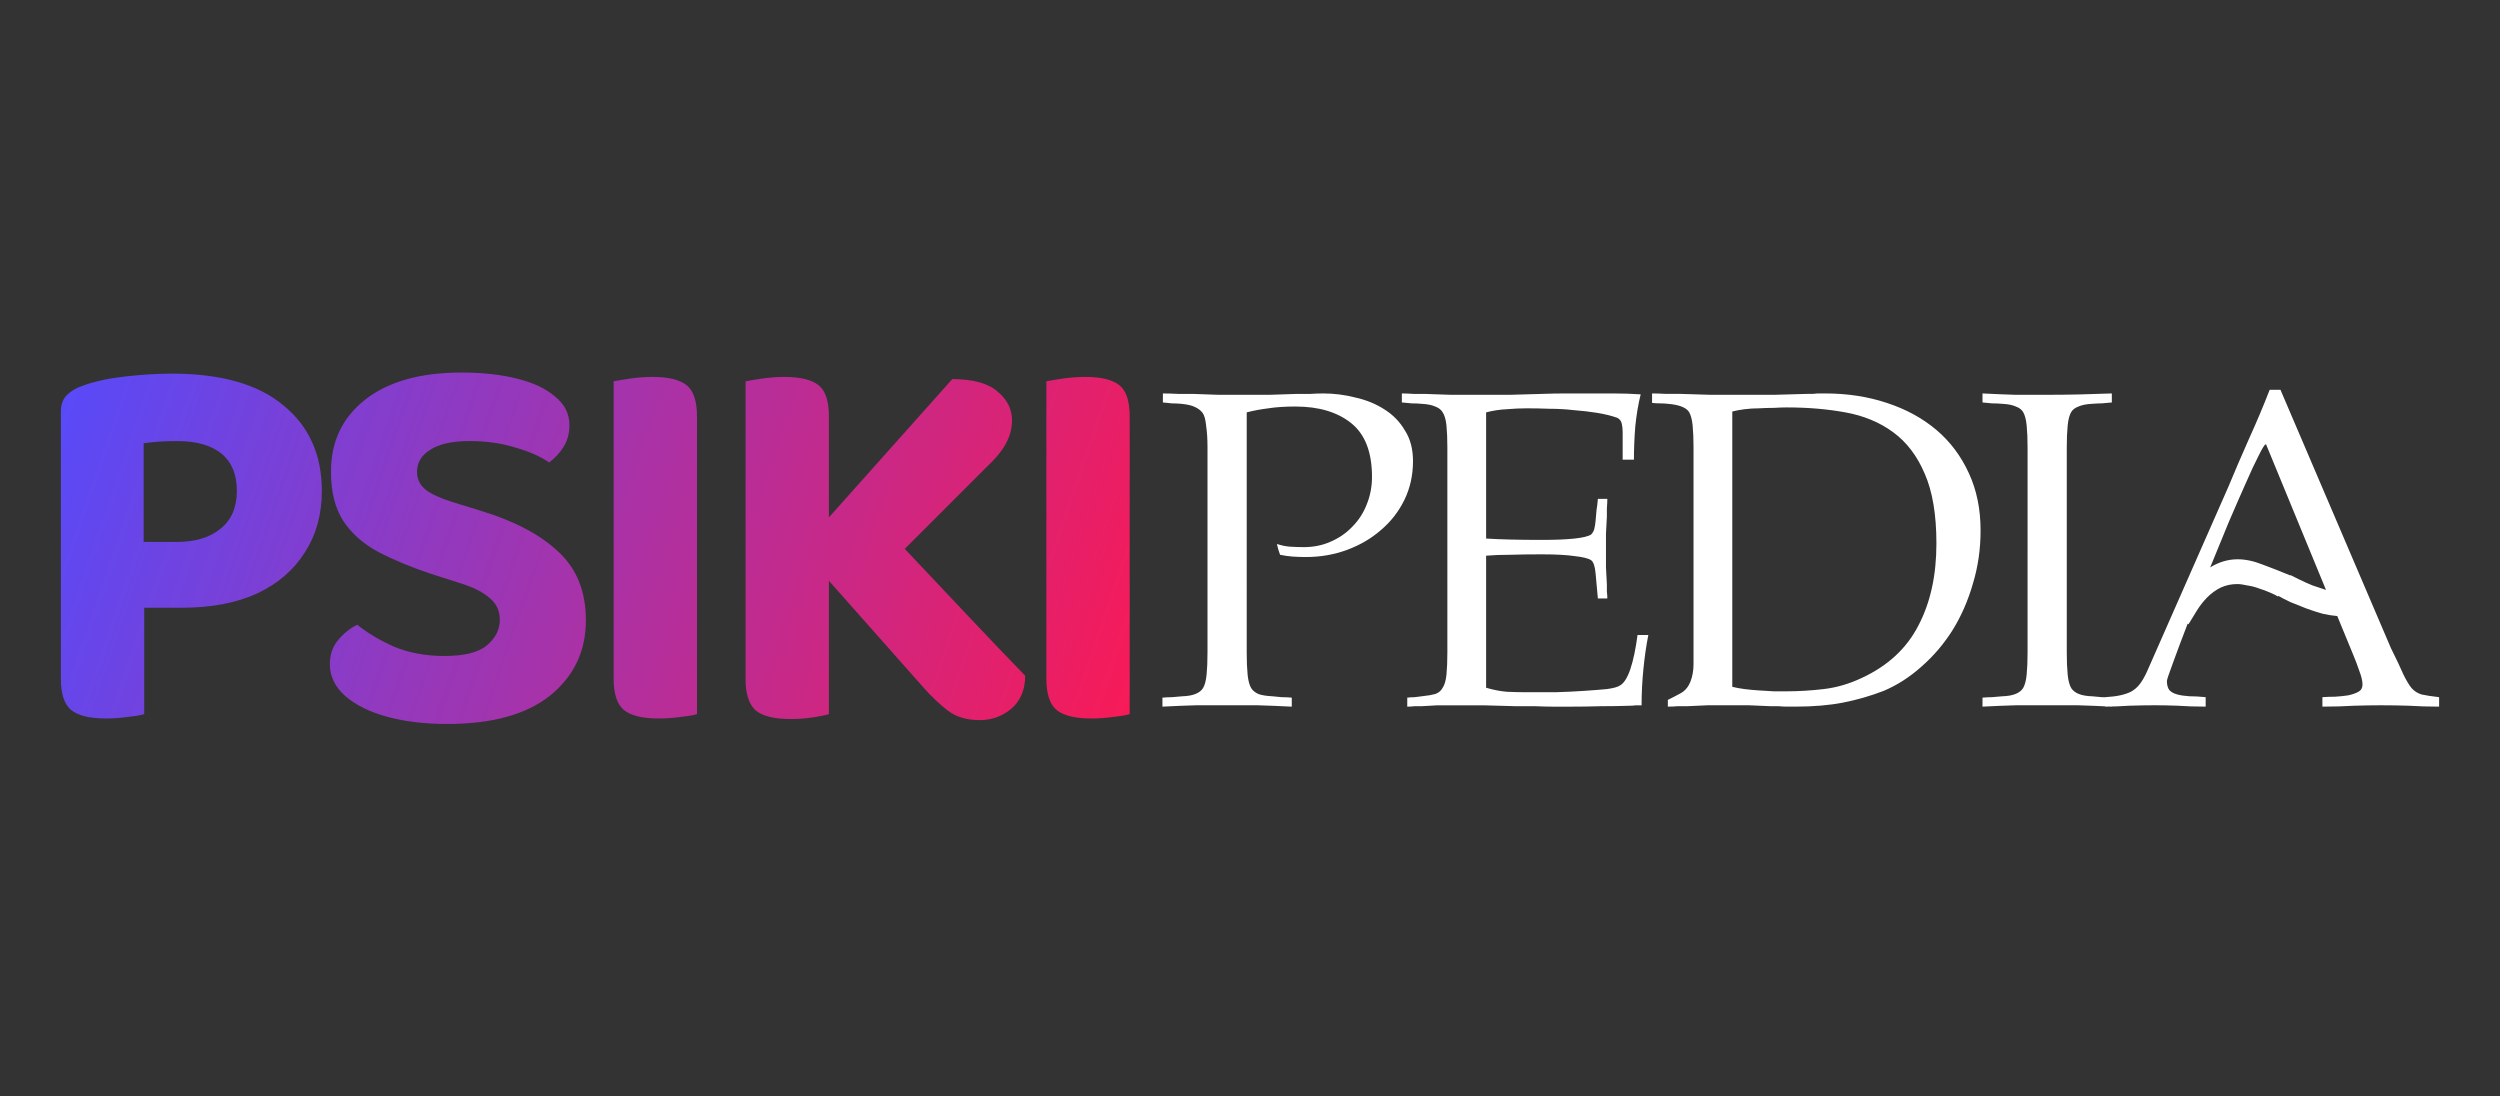
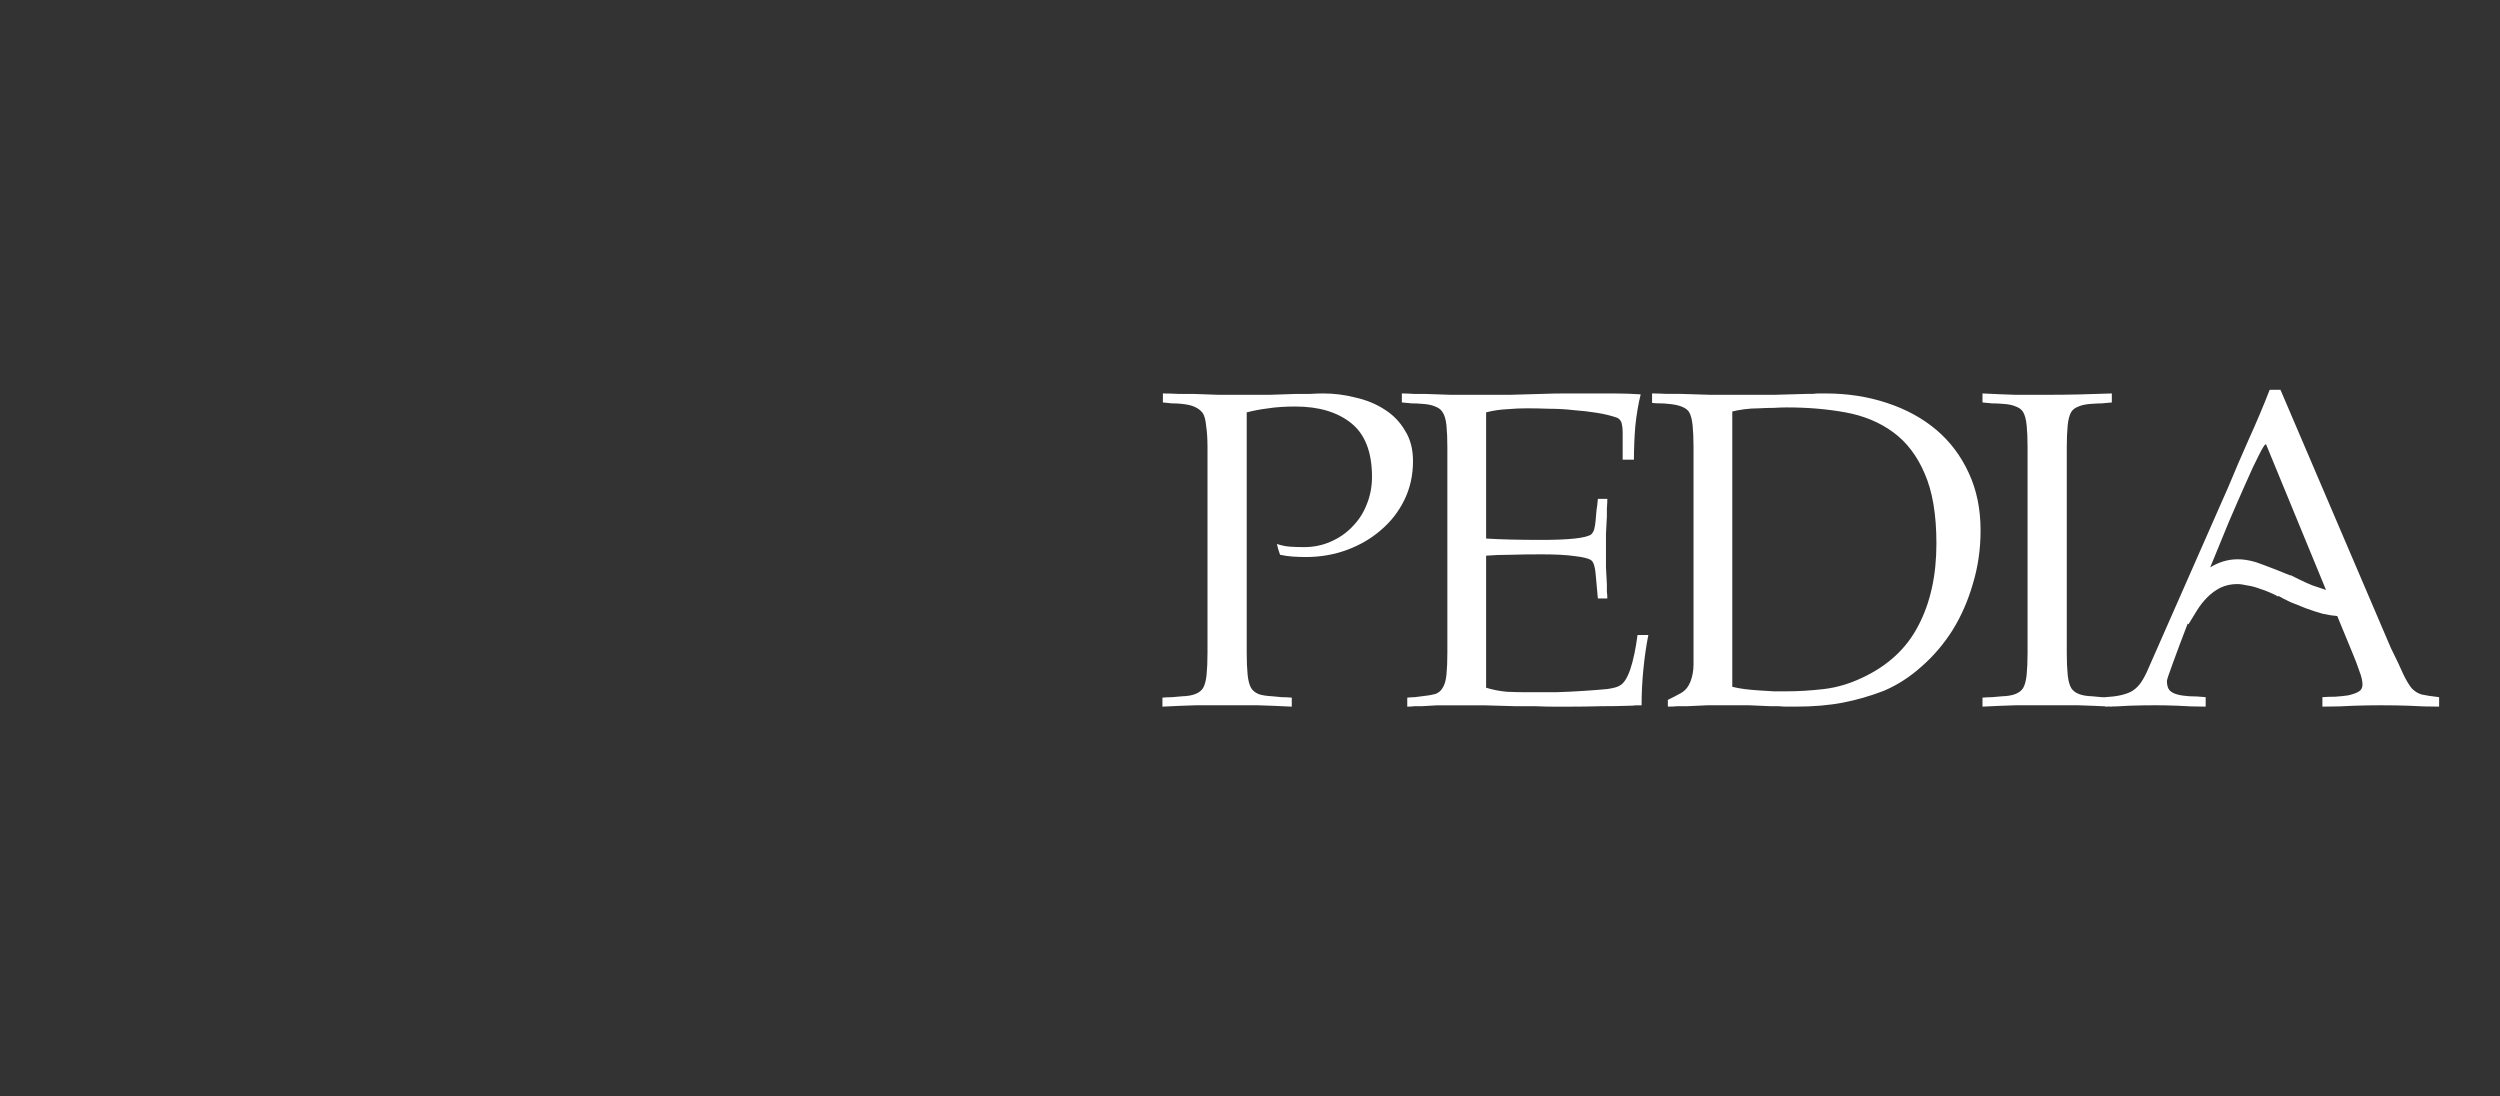
<svg xmlns="http://www.w3.org/2000/svg" xmlns:ns1="http://sodipodi.sourceforge.net/DTD/sodipodi-0.dtd" xmlns:ns2="http://www.inkscape.org/namespaces/inkscape" xmlns:xlink="http://www.w3.org/1999/xlink" version="1.0" viewBox="0 0 1368 600" preserveAspectRatio="xMidYMid meet" id="svg5" ns1:docname="logo-bp-white.svg" ns2:version="1.3.2 (1:1.3.2+202404261509+091e20ef0f)">
  <rect x="0" y="0" width="1368" height="600" fill="#333333" stroke="none" />
  <defs id="defs5">
    <linearGradient id="linearGradient8" ns2:collect="always">
      <stop style="stop-color:#524cff;stop-opacity:1;" offset="0" id="stop8" />
      <stop style="stop-color:#ff1850;stop-opacity:1;" offset="1" id="stop9" />
    </linearGradient>
    <linearGradient ns2:collect="always" xlink:href="#linearGradient8" id="linearGradient9" x1="4.366" y1="187.715" x2="630.78" y2="401.389" gradientUnits="userSpaceOnUse" gradientTransform="translate(13.619)" />
  </defs>
  <ns1:namedview id="namedview5" pagecolor="#ffffff" bordercolor="#000000" borderopacity="0.25" ns2:showpageshadow="2" ns2:pageopacity="0.0" ns2:pagecheckerboard="0" ns2:deskcolor="#d1d1d1" ns2:zoom="0.82309942" ns2:cx="684.60746" ns2:cy="392.41918" ns2:window-width="1854" ns2:window-height="1011" ns2:window-x="0" ns2:window-y="0" ns2:window-maximized="1" ns2:current-layer="layer1" showgrid="false">
    <ns2:grid id="grid9" units="px" originx="0" originy="0" spacingx="1" spacingy="1" empcolor="#0099e5" empopacity="0.302" color="#0099e5" opacity="0.149" empspacing="5" dotted="false" gridanglex="30" gridanglez="30" visible="false" />
  </ns1:namedview>
  <g ns2:groupmode="layer" id="layer1" ns2:label="Layer 1">
    <g id="g9" transform="translate(-1.3e-5,1e-5)">
-       <path style="font-weight:bold;font-size:300px;font-family:'Baloo 2';-inkscape-font-specification:'Baloo 2 Bold';letter-spacing:-16.31px;word-spacing:-6.35px;fill:url(#linearGradient9);stroke-width:1.89" d="m 78.614,296.55 h 18 q 15.3,0 24,-7.2 9,-7.2 9,-20.7 0,-13.5 -8.4,-20.4 -8.4,-6.9 -24.3,-6.9 -5.4,0 -9.9,0.3 -4.2,0.3 -8.4,0.9 z m 21,36 h -66.3 v -107.4 q 0,-5.7 3.3,-9 3.3,-3.3 8.7,-5.1 9.9,-3.6 23.7,-5.1 13.8,-1.5 24.9,-1.5 40.5,0 61.2,17.4 21,17.1 21,46.8 0,19.2 -9.3,33.6 -9,14.4 -26.1,22.5 -17.1,7.8 -41.1,7.8 z m -66.3,-20.1 h 45.6 v 78.3 q -2.7,0.9 -8.7,1.5 -6,0.9 -12.3,0.9 -13.5,0 -19.2,-4.8 -5.4,-4.8 -5.4,-16.8 z m 209.89,46.5 q 16.2,0 23.1,-5.7 7.2,-6 7.2,-14.1 0,-7.5 -5.7,-12 -5.4,-4.8 -16.2,-8.1 l -15.9,-5.1 q -16.2,-5.4 -28.8,-12 -12.3,-6.6 -19.2,-17.1 -6.6,-10.5 -6.6,-26.7 0,-24.9 18.9,-39.6 18.9,-14.7 52.5,-14.7 17.1,0 30.3,3.3 13.5,3.3 21,9.9 7.8,6.3 7.8,15.6 0,6.9 -3.3,12 -3,4.8 -7.8,8.4 -6.9,-4.8 -18.3,-8.1 -11.4,-3.6 -25.2,-3.6 -14.4,0 -21.6,4.8 -7.2,4.5 -7.2,12 0,6 4.8,9.9 4.8,3.6 14.4,6.6 l 16.5,5.1 q 27.3,8.4 42,22.5 14.7,13.8 14.7,37.2 0,25.2 -19.5,41.1 -19.5,15.6 -56.4,15.6 -18.3,0 -32.7,-3.9 -14.4,-3.9 -23.1,-11.4 -8.4,-7.5 -8.4,-17.4 0,-7.8 4.5,-13.2 4.8,-5.7 10.5,-8.4 8.1,6.6 20.1,12 12.3,5.1 27.6,5.1 z m 92.59,-94.8 h 45.6 v 126.6 q -2.7,0.9 -8.7,1.5 -6,0.9 -12.3,0.9 -13.5,0 -19.2,-4.8 -5.4,-4.8 -5.4,-16.8 z m 45.6,57.6 h -45.6 v -113.1 q 3,-0.6 9,-1.5 6.3,-0.9 12.3,-0.9 12.9,0 18.6,4.5 5.7,4.5 5.7,17.1 z m 51.49,-27.3 51,-6 q 25.2,26.7 45,47.7 19.8,21 32.1,33.6 0,11.4 -7.5,18 -7.5,6.3 -17.4,6.3 -10.8,0 -17.7,-5.4 -6.9,-5.4 -13.2,-12.6 z m 52.2,15.9 -58.2,2.7 94.2,-105.6 q 17.1,0 24.9,6.9 7.8,6.6 7.8,15.6 0,6.9 -3.6,13.2 -3.3,6 -11.1,13.2 z m -77.1,-46.5 h 45.6 v 126.9 q -2.7,0.9 -8.7,1.8 -6,0.9 -12.3,0.9 -13.5,0 -19.2,-4.8 -5.4,-5.1 -5.4,-16.8 z m 45.6,57.6 h -45.6 v -112.8 q 3,-0.6 9,-1.5 6.3,-0.9 12,-0.9 13.2,0 18.9,4.5 5.7,4.5 5.7,17.1 z m 118.99,-57.3 h 45.6 v 126.6 q -2.7,0.9 -8.7,1.5 -6,0.9 -12.3,0.9 -13.5,0 -19.2,-4.8 -5.4,-4.8 -5.4,-16.8 z m 45.6,57.6 h -45.6 v -113.1 q 3,-0.6 9,-1.5 6.3,-0.9 12.3,-0.9 12.9,0 18.6,4.5 5.7,4.5 5.7,17.1 z" id="text5" aria-label="PSIKI" />
      <path d="m 682.201,357.085 q 0,7.151 0.493,12.083 0.493,4.932 1.973,7.398 1.233,1.973 3.945,3.206 2.712,0.986 7.644,1.233 2.712,0.247 5.178,0.493 2.712,0 5.425,0.247 v 4.932 q -9.863,-0.493 -18.247,-0.74 -8.137,0 -16.768,0 -8.877,0 -17.754,0 -8.63,0.247 -18.001,0.74 v -4.932 q 2.959,-0.247 5.178,-0.247 2.466,-0.247 5.671,-0.493 8.63,-0.247 11.343,-4.439 1.48,-2.466 1.973,-7.398 0.493,-4.932 0.493,-12.083 V 244.888 q 0,-6.904 -0.74,-11.836 -0.493,-5.178 -1.973,-7.151 -1.48,-1.973 -4.192,-3.206 -2.466,-1.233 -7.398,-1.726 -2.712,-0.247 -5.178,-0.247 -2.219,-0.247 -4.932,-0.493 v -4.932 q 3.452,0 8.384,0.247 5.178,0 8.137,0 7.151,0.247 13.809,0.493 6.658,0 13.562,0 6.658,0 14.549,0 8.137,-0.247 14.795,-0.493 3.699,0 7.398,0 3.699,-0.247 7.151,-0.247 8.877,0 17.508,2.219 8.877,1.973 15.781,6.411 7.151,4.439 11.343,11.59 4.439,6.904 4.439,16.768 0,11.59 -4.685,21.206 -4.685,9.617 -12.822,16.521 -7.891,6.904 -18.494,10.85 -10.603,3.945 -22.686,3.945 -3.452,0 -7.151,-0.247 -3.452,-0.247 -6.904,-0.986 -0.493,-1.233 -0.986,-2.959 -0.493,-1.973 -0.74,-2.959 3.699,1.233 7.151,1.48 3.452,0.247 7.644,0.247 7.891,0 14.549,-2.959 6.904,-2.959 11.836,-8.137 5.178,-5.178 7.891,-12.083 2.959,-7.151 2.959,-15.288 0,-20.22 -11.343,-29.344 -11.343,-9.124 -30.577,-9.124 -8.63,0 -14.795,0.986 -6.165,0.74 -11.836,2.219 z M 791.998,244.888 q 0,-7.151 -0.493,-12.083 -0.493,-4.932 -2.219,-7.398 -1.233,-1.973 -3.945,-2.959 -2.712,-1.233 -7.398,-1.48 -2.712,-0.247 -5.425,-0.247 -2.712,-0.247 -5.425,-0.493 v -4.932 q 2.712,0 6.411,0.247 3.699,0 5.918,0 7.151,0.247 14.302,0.493 7.151,0 14.302,0 9.124,0 18.247,0 9.124,-0.247 17.508,-0.493 6.658,-0.247 12.576,-0.247 6.165,0 10.85,0 7.891,0 15.535,0 7.891,0 15.042,0.493 -1.973,7.891 -2.959,17.508 -0.74,9.37 -0.74,18.247 h -6.165 v -15.042 q 0,-2.712 -0.493,-4.685 -0.493,-2.219 -2.466,-3.206 -4.932,-1.726 -11.096,-2.712 -6.165,-0.986 -12.822,-1.48 -6.411,-0.74 -13.069,-0.74 -6.658,-0.247 -12.576,-0.247 -5.178,0 -10.85,0.493 -5.671,0.247 -11.343,1.726 v 69.044 q 11.836,0.74 30.33,0.74 22.686,0 27.124,-2.959 1.233,-1.233 1.726,-2.959 0.493,-1.973 0.74,-4.685 0.247,-2.959 0.493,-5.671 0.493,-2.959 0.74,-6.165 h 5.178 q 0,2.219 -0.247,5.178 0,2.712 0,4.439 -0.247,4.685 -0.493,9.37 0,4.439 0,8.877 0,4.192 0,9.617 0.247,5.178 0.493,9.37 0,1.973 0,3.945 0.247,1.726 0.247,3.699 h -5.178 l -1.233,-13.562 q -0.493,-5.918 -2.466,-7.398 -2.219,-1.48 -8.877,-2.219 -6.658,-0.986 -18.247,-0.986 -9.617,0 -17.261,0.247 -7.398,0 -13.069,0.493 v 72.25 q 5.671,1.726 11.343,2.219 5.671,0.247 10.85,0.247 7.644,0 15.781,0 8.384,-0.247 15.535,-0.74 7.398,-0.493 12.576,-0.986 5.425,-0.74 7.151,-1.973 3.206,-1.726 5.671,-8.877 2.466,-7.398 3.945,-18.741 h 5.918 q -1.726,8.631 -2.712,18.741 -0.986,9.863 -0.986,19.727 -1.726,0 -3.206,0 -1.48,0.247 -3.699,0.247 -6.658,0.247 -15.288,0.247 -8.384,0.247 -17.508,0.247 h -8.384 q -3.945,0 -10.357,-0.247 -6.411,0 -10.357,0 -9.124,-0.247 -17.754,-0.493 -8.63,0 -16.028,0 -4.439,0 -9.124,0 -4.685,0.247 -8.63,0.493 -1.973,0 -3.945,0 -1.973,0.247 -3.945,0.247 v -4.932 q 2.219,-0.247 3.945,-0.247 1.726,-0.247 3.945,-0.493 4.685,-0.493 7.398,-1.233 2.712,-0.986 3.945,-3.206 1.726,-2.466 2.219,-7.398 0.493,-4.932 0.493,-12.083 z m 134.702,0 q 0,-7.151 -0.493,-12.083 -0.493,-4.932 -1.973,-7.398 -2.466,-3.699 -11.59,-4.439 -1.973,-0.247 -4.439,-0.247 -2.219,0 -4.192,-0.247 v -5.178 q 3.206,0 7.891,0.247 4.685,0 7.891,0 7.891,0.247 16.028,0.493 8.137,0 16.275,0 8.877,0 18.987,0 10.11,-0.247 17.508,-0.493 1.973,0 3.452,0 1.726,-0.247 3.452,-0.247 h 3.206 q 18.247,0 33.782,5.178 15.782,5.178 27.124,14.795 11.343,9.617 17.754,23.672 6.411,13.809 6.411,31.316 0,15.288 -4.192,29.097 -3.945,13.809 -11.096,25.398 -7.151,11.343 -17.014,19.973 -9.617,8.63 -20.713,13.316 -10.85,4.192 -22.192,6.411 -11.343,2.219 -26.138,2.219 h -4.685 q -1.726,0 -4.685,-0.247 -2.712,0 -4.439,0 -5.671,-0.247 -11.59,-0.493 -5.671,0 -11.59,0 -4.932,0 -11.096,0 -5.918,0.247 -10.85,0.493 -2.712,0 -5.425,0 -2.466,0.247 -5.425,0.247 v -3.699 q 1.973,-0.986 3.452,-1.726 1.726,-0.986 3.699,-1.973 3.452,-1.973 5.178,-6.165 1.726,-4.439 1.726,-9.617 z m 21.206,130.937 q 2.959,0.74 6.658,1.233 3.945,0.493 7.891,0.74 4.192,0.247 8.137,0.493 3.945,0 7.151,0 9.617,0 20.22,-1.233 10.603,-1.233 20.96,-6.165 21.206,-9.863 30.823,-28.604 9.863,-18.741 9.863,-44.879 0,-23.672 -6.411,-38.221 -6.165,-14.549 -17.261,-22.686 -11.096,-8.137 -26.138,-10.85 -14.795,-2.712 -32.056,-2.712 -3.206,0 -7.151,0.247 -3.945,0 -8.137,0.247 -3.945,0 -7.891,0.493 -3.699,0.493 -6.658,1.233 z m 183.033,-18.741 q 0,7.151 0.493,12.083 0.493,4.932 1.973,7.398 2.712,4.192 11.343,4.439 2.959,0.247 5.425,0.493 2.712,0 5.425,0.247 v 4.932 q -9.864,-0.493 -18.247,-0.74 -8.137,0 -16.768,0 -8.877,0 -17.754,0 -8.631,0.247 -18.001,0.74 v -4.932 q 2.959,-0.247 5.178,-0.247 2.466,-0.247 5.672,-0.493 8.63,-0.247 11.343,-4.439 1.48,-2.466 1.973,-7.398 0.493,-4.932 0.493,-12.083 V 244.888 q 0,-7.151 -0.493,-12.083 -0.493,-4.932 -1.973,-7.398 -1.233,-1.973 -3.946,-2.959 -2.712,-1.233 -7.397,-1.48 -2.959,-0.247 -5.672,-0.247 -2.466,-0.247 -5.178,-0.493 v -4.932 q 9.864,0.493 18.001,0.74 8.384,0 17.754,0 16.028,0 35.015,-0.74 v 4.932 q -2.959,0.247 -5.425,0.493 -2.219,0 -5.425,0.247 -4.685,0.247 -7.398,1.48 -2.712,0.986 -3.945,2.959 -1.48,2.466 -1.973,7.398 -0.493,4.932 -0.493,12.083 z m 177.362,-2.466 q 4.439,8.877 6.658,14.055 2.466,5.178 4.685,7.891 2.219,2.466 5.425,3.452 3.206,0.74 9.617,1.48 v 5.178 q -8.877,0 -16.521,-0.493 -7.397,-0.247 -15.535,-0.247 -6.411,0 -14.549,0.247 -7.891,0.493 -17.261,0.493 v -5.178 q 3.206,-0.247 6.904,-0.247 3.945,-0.247 7.151,-0.74 3.452,-0.74 5.671,-1.973 2.219,-1.233 2.219,-3.945 0,-2.959 -1.726,-7.398 -1.479,-4.439 -3.452,-9.124 l -8.631,-20.96 q -3.206,-0.247 -7.891,-1.233 -4.439,-1.233 -9.124,-2.959 -4.439,-1.726 -8.63,-3.452 -4.192,-1.973 -6.658,-3.452 v 0.493 q -1.479,-0.986 -4.439,-2.219 -2.712,-1.233 -5.918,-2.219 -3.206,-1.233 -6.658,-1.726 -3.206,-0.74 -5.425,-0.74 -4.932,0 -9.124,1.973 -3.945,1.973 -7.151,5.178 -3.205,3.206 -5.671,7.151 -2.466,3.945 -4.685,7.644 -0.247,0 -0.247,0 0,-0.247 -0.246,-0.247 -4.932,12.822 -8.137,21.7 -3.206,8.631 -3.206,9.617 0,3.452 1.48,5.178 1.48,1.48 4.192,2.219 2.712,0.74 6.658,0.986 3.946,0 8.877,0.493 v 5.178 q -8.631,0 -15.288,-0.493 -6.658,-0.247 -12.329,-0.247 -6.904,0 -14.302,0.247 -7.151,0.493 -13.069,0.493 v -5.178 q 4.685,-0.247 8.137,-0.986 3.452,-0.74 5.918,-1.973 2.712,-1.48 4.685,-3.945 1.973,-2.466 3.945,-6.658 l 44.632,-101.347 q 5.425,-13.069 11.343,-26.385 6.165,-13.562 11.343,-26.878 h 5.918 z M 1239.75,243.162 q -0.74,0 -3.699,5.918 -2.959,5.671 -7.151,15.288 -4.192,9.37 -9.37,21.453 -4.932,12.083 -10.11,24.659 7.151,-4.439 15.042,-4.439 6.411,0 13.809,2.959 7.398,2.712 15.042,5.918 v -0.247 l 4.438,2.219 q 3.946,1.973 7.644,3.452 3.945,1.233 7.398,2.466 L 1239.997,243.162 Z" id="text7" style="font-size:262.915px;font-family:'Portland LDO';-inkscape-font-specification:'Portland LDO';letter-spacing:-16.493px;word-spacing:-6.421px;fill:#ffffff;fill-opacity:1;stroke-width:1.792" aria-label="PEDIA" />
    </g>
  </g>
</svg>